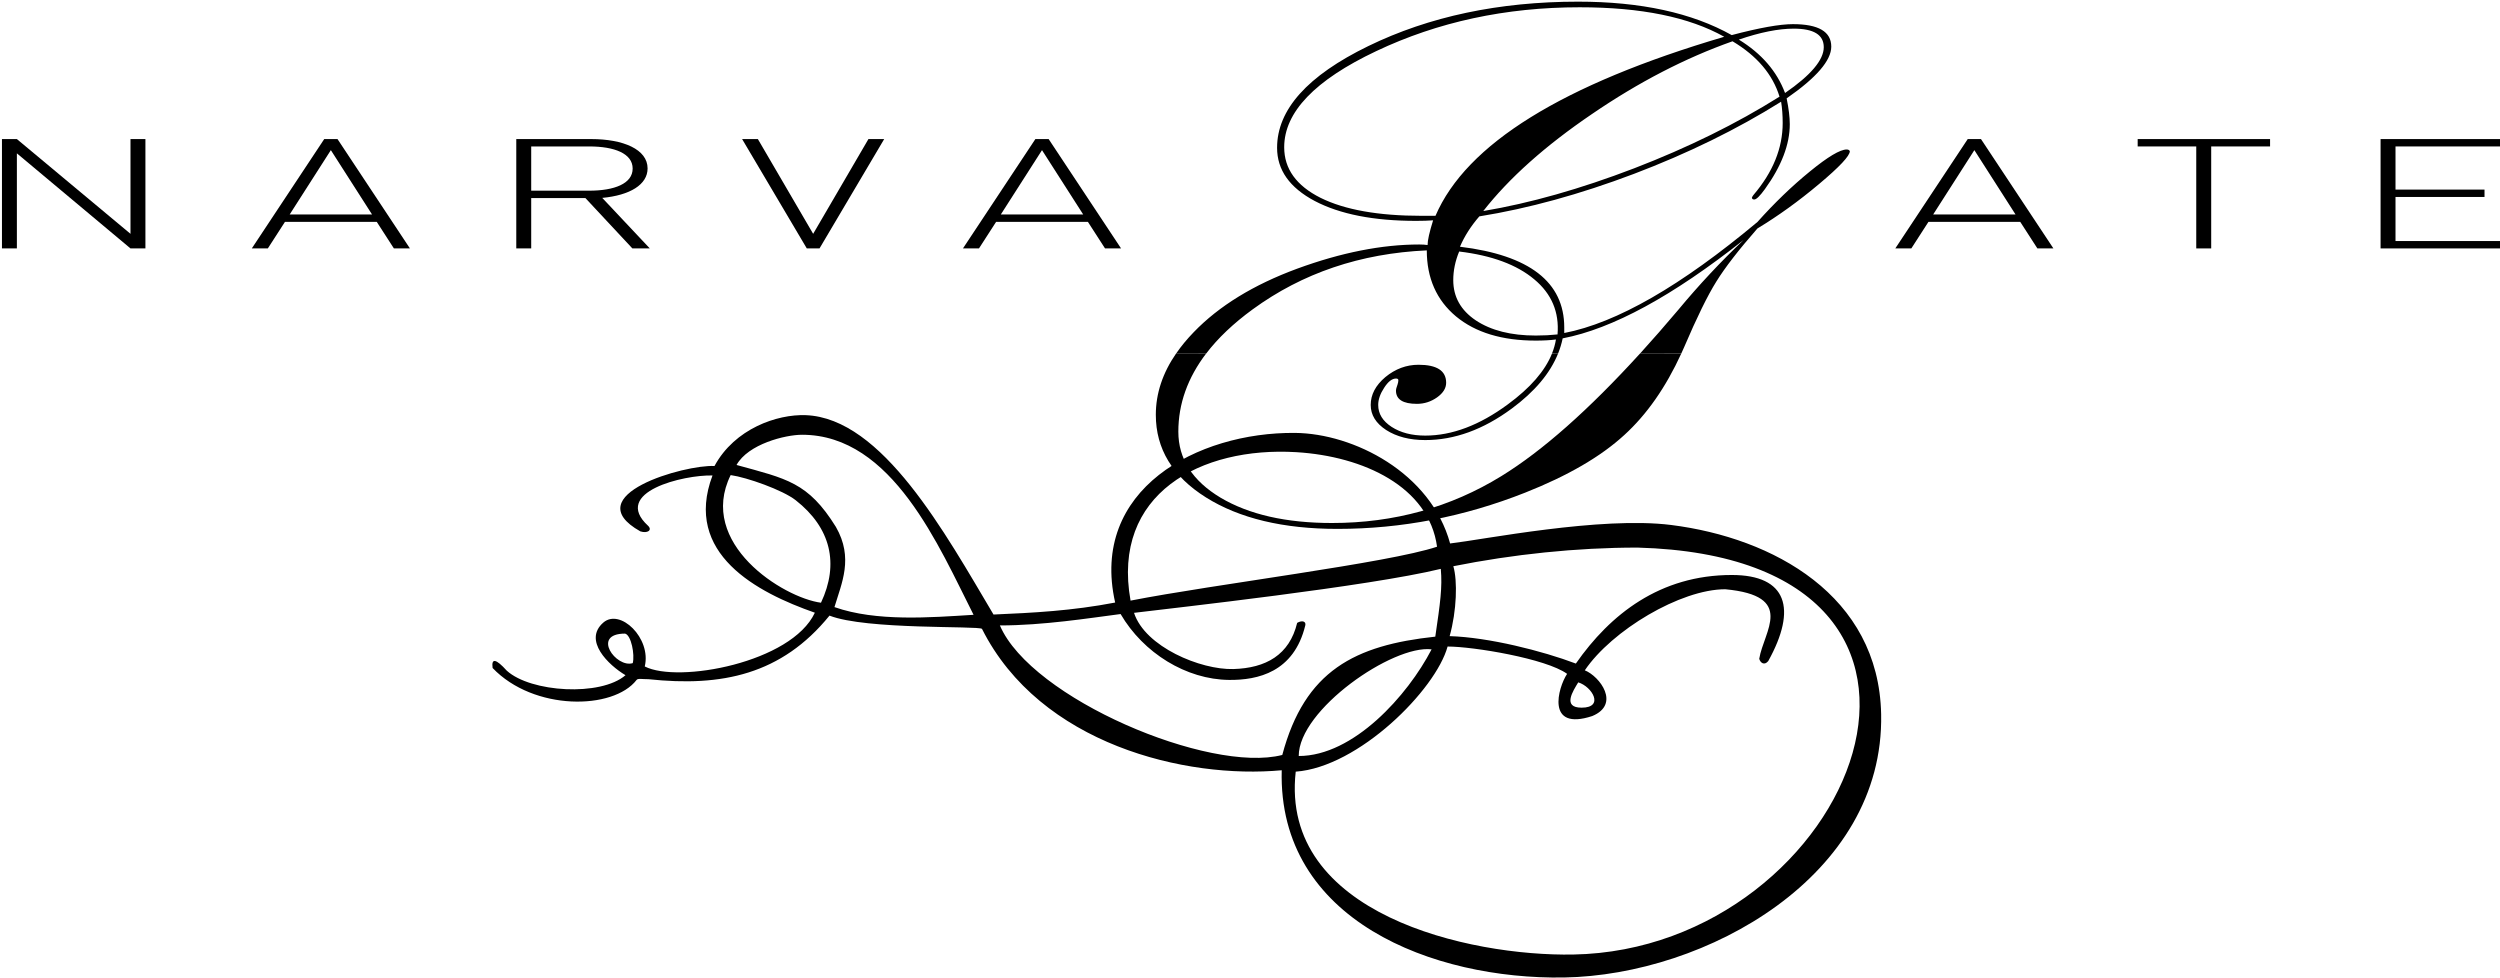
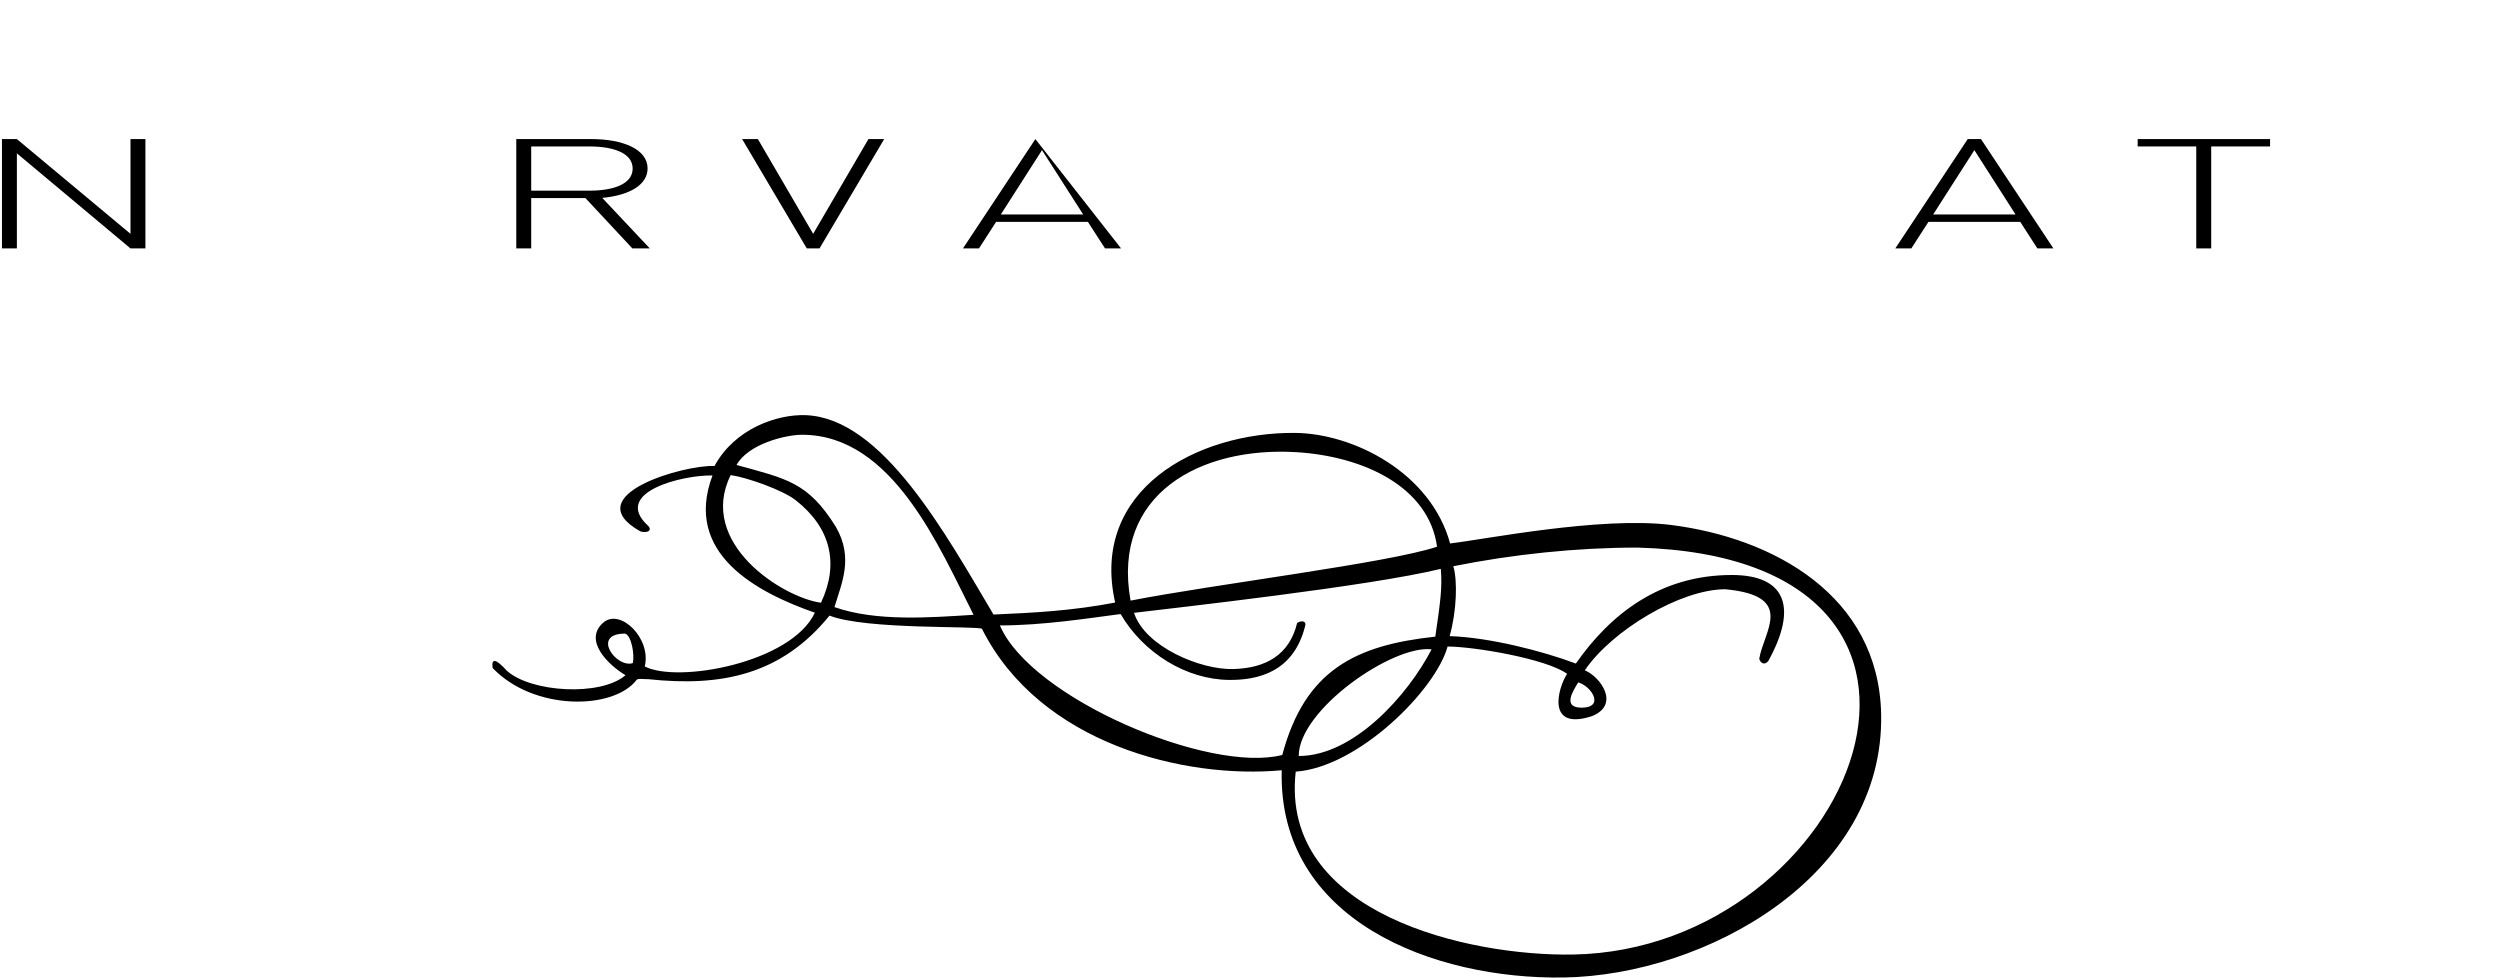
<svg xmlns="http://www.w3.org/2000/svg" width="317px" height="124px" viewBox="0 0 317 124" version="1.1">
  <title>narvagate</title>
  <desc>Created with Sketch.</desc>
  <defs />
  <g id="Page-1" stroke="none" stroke-width="1" fill="none" fill-rule="evenodd">
    <g id="narvagate" fill="#000000">
      <polygon id="Fill-61" points="16.546 17.634 16.546 29.649 2.14 17.634 0.248 17.634 0.248 31.5 2.14 31.5 2.14 19.444 16.546 31.5 18.439 31.5 18.439 17.634" />
-       <path d="M47.176,27.195 L36.731,27.195 L41.953,19.037 L47.176,27.195 Z M51.978,31.5 L42.795,17.634 L41.112,17.634 L31.929,31.5 L33.961,31.5 L36.135,28.13 L47.771,28.13 L49.945,31.5 L51.978,31.5 Z" id="Fill-62" />
      <path d="M80.221,21.374 C80.221,23.282 77.908,24.178 74.718,24.178 L67.357,24.178 L67.357,18.569 L74.718,18.569 C77.908,18.569 80.221,19.466 80.221,21.374 Z M82.394,31.5 L76.366,25.093 C79.87,24.762 82.114,23.418 82.114,21.355 C82.114,18.938 79.029,17.634 74.963,17.634 L65.464,17.634 L65.464,31.5 L67.357,31.5 L67.357,25.112 L74.227,25.112 L80.186,31.5 L82.394,31.5 Z" id="Fill-63" />
      <polygon id="Fill-65" points="112.116 17.634 110.118 17.634 103.108 29.65 96.097 17.634 94.1 17.634 102.302 31.5 103.914 31.5" />
-       <path d="M137.349,27.195 L126.904,27.195 L132.126,19.037 L137.349,27.195 Z M142.151,31.5 L132.968,17.634 L131.285,17.634 L122.102,31.5 L124.134,31.5 L126.308,28.13 L137.944,28.13 L140.118,31.5 L142.151,31.5 Z" id="Fill-66" />
+       <path d="M137.349,27.195 L126.904,27.195 L132.126,19.037 L137.349,27.195 Z M142.151,31.5 L131.285,17.634 L122.102,31.5 L124.134,31.5 L126.308,28.13 L137.944,28.13 L140.118,31.5 L142.151,31.5 Z" id="Fill-66" />
      <path d="M255.569,27.195 L245.125,27.195 L250.349,19.037 L255.569,27.195 Z M260.372,31.5 L251.189,17.634 L249.508,17.634 L240.324,31.5 L242.357,31.5 L244.529,28.13 L256.165,28.13 L258.34,31.5 L260.372,31.5 Z" id="Fill-67" />
      <polygon id="Fill-68" points="287.845 18.569 287.845 17.634 271.057 17.634 271.057 18.569 278.485 18.569 278.485 31.5 280.38 31.5 280.38 18.569" />
-       <polygon id="Fill-69" points="317 31.5 317 30.564 303.75 30.564 303.75 24.975 315.036 24.975 315.036 24.04 303.75 24.04 303.75 18.569 317 18.569 317 17.634 301.857 17.634 301.857 31.5" />
-       <path d="M197.572,44.809 C196.562,47.328 194.599,49.663 191.685,51.812 C188.08,54.474 184.424,55.801 180.717,55.801 C178.746,55.801 177.092,55.376 175.76,54.522 C174.455,53.666 173.806,52.608 173.806,51.349 C173.806,50.041 174.421,48.867 175.659,47.819 C176.924,46.776 178.327,46.254 179.865,46.252 C182.202,46.252 183.37,47.013 183.372,48.532 C183.372,49.222 182.988,49.843 182.22,50.388 C181.451,50.932 180.6,51.208 179.666,51.208 C177.895,51.208 177.01,50.648 177.01,49.531 C177.01,49.367 177.077,49.105 177.211,48.748 C177.277,48.559 177.309,48.379 177.311,48.212 C177.311,48.069 177.211,47.999 177.01,47.999 C176.51,47.999 176.009,48.391 175.507,49.175 C175.007,49.934 174.756,50.66 174.756,51.349 C174.756,52.464 175.324,53.392 176.459,54.129 C177.594,54.864 179.012,55.233 180.717,55.234 C184.123,55.234 187.612,53.916 191.186,51.278 C194.038,49.19 195.909,47.038 196.798,44.818 L197.572,44.809 Z M152.953,44.809 C150.593,47.901 149.413,51.209 149.413,54.734 C149.413,58.179 151.199,60.968 154.772,63.109 C158.378,65.246 163.087,66.317 168.896,66.317 C176.776,66.317 183.937,64.332 190.383,60.365 C195.576,57.167 201.44,51.981 207.977,44.804 L213.196,44.809 C211.219,49.123 208.807,52.572 205.959,55.163 C202.988,57.892 198.799,60.328 193.389,62.468 C185.639,65.532 177.712,67.064 169.597,67.064 C162.719,67.064 157.159,65.734 152.919,63.074 C148.678,60.411 146.558,56.919 146.558,52.596 C146.558,49.895 147.42,47.298 149.144,44.801 L152.953,44.809 Z" id="Fill-70" />
      <path d="M200.549,89.733 C198.04,89.733 199.491,87.566 200.121,86.523 C201.888,87.06 203.467,89.733 200.549,89.733 M164.679,95.862 C164.672,89.998 176.6,81.746 181.527,82.337 C178.484,88.204 171.621,95.862 164.679,95.862 M79.259,80.341 C80.04,80.537 80.505,82.995 80.234,84.084 C78.132,84.75 74.924,80.341 79.259,80.341 M126.785,79.305 C132.278,79.305 138.112,78.377 142.093,77.86 C144.976,82.8 150.411,86.168 155.859,86.214 C159.459,86.246 164.067,85.258 165.512,79.294 C165.627,78.816 165.146,78.6 164.481,78.979 C163.5,83.05 160.507,84.719 156.387,84.835 C152.251,84.952 145.196,82.026 143.794,77.708 C148.871,77.087 173.596,74.353 182.693,72.132 C182.902,74.481 182.622,76.452 181.995,80.726 C171.805,81.819 165.448,85.02 162.594,95.728 C153.378,98.117 130.756,88.574 126.785,79.305 M184.282,71.797 C191.847,70.285 199.901,69.434 207.64,69.434 C255.639,70.743 235.062,120.396 199.496,121.035 C186.294,121.273 162.267,115.924 164.298,97.846 C172.28,97.268 182.056,87.464 183.554,81.98 C186.833,81.98 196.062,83.515 198.708,85.444 C197.538,87.218 196.004,92.734 201.892,90.797 C205.515,89.303 202.861,85.764 200.953,84.997 C204.375,79.936 213.091,74.717 218.762,74.717 C227.74,75.56 223.644,80.01 223.071,83.538 C223.223,84.067 223.727,84.415 224.215,83.821 C227.894,77.188 226.611,72.909 219.596,72.909 C210.482,72.909 204.174,77.897 199.818,84.14 C195.62,82.547 188.741,80.805 183.815,80.662 C184.715,77.456 184.826,73.638 184.282,71.797 M143.354,76.159 C140.916,62.577 152.308,56.606 164.364,57.335 C172.914,57.851 181.183,61.737 182.218,69.322 C176.05,71.395 153.988,74.077 143.354,76.159 M92.648,60.241 C94.717,60.533 99.235,62.129 100.891,63.426 C105.36,66.929 106.427,71.497 104.101,76.425 C99.285,75.785 88.383,68.892 92.648,60.241 M93.393,58.958 C94.864,56.311 99.56,55.128 101.703,55.128 C113.169,55.128 119.105,69.408 123.447,77.957 C117.978,78.296 111.117,78.851 105.809,76.98 C106.717,73.927 108.263,70.764 105.99,66.809 C102.466,61.14 99.749,60.709 93.393,58.958 M79.316,85.616 C76.154,88.338 67.305,87.805 64.26,85.041 C62.888,83.524 62.289,83.412 62.463,84.702 C67.685,90.165 77.763,90.049 80.721,86.214 C80.892,85.992 81.428,86.128 82.231,86.123 C91.509,87.117 99.109,85.539 105.18,78.06 C109.809,79.879 124.177,79.331 124.517,79.743 C131.89,94.394 150.345,98.807 162.522,97.667 C162.02,116.712 181.754,124.214 198.305,123.946 C216.291,123.654 238.949,111.112 238.529,90.554 C238.222,75.493 224.838,68.202 211.899,66.567 C202.966,65.439 188.002,68.44 183.874,68.912 C181.433,59.945 171.632,54.958 164.205,54.893 C151.823,54.783 138.157,62.058 141.402,76.403 C135.916,77.456 131.023,77.704 125.978,77.923 C119.875,67.646 111.881,53.002 102.16,52.643 C98.554,52.509 93.166,54.341 90.597,59.091 C86.879,58.888 73.014,62.782 81.197,67.378 C82.103,67.669 82.746,67.222 82.178,66.671 C77.492,62.375 86.728,60.19 90.346,60.29 C86.602,70.202 96.005,75.133 103.323,77.691 C100.367,84.027 85.977,86.678 81.756,84.508 C82.618,80.916 78.625,77.085 76.494,78.949 C73.916,81.207 77.159,84.338 79.316,85.616" id="Fill-72" />
-       <path d="M197.496,42.405 C197.728,39.578 196.744,37.249 194.541,35.418 C192.336,33.565 189.164,32.39 185.023,31.892 C184.523,33.102 184.273,34.315 184.273,35.525 C184.273,37.642 185.225,39.34 187.129,40.622 C189.063,41.905 191.6,42.547 194.742,42.547 C195.709,42.547 196.626,42.5 197.496,42.405 Z M218.633,4.663 C214.19,2.17 208.08,0.923 200.3,0.923 C190.917,0.923 182.32,2.777 174.505,6.482 C166.725,10.166 162.836,14.227 162.836,18.67 C162.836,21.404 164.372,23.54 167.445,25.084 C170.515,26.606 174.791,27.365 180.265,27.365 L182.019,27.365 C185.926,18.266 198.13,10.699 218.633,4.663 Z M225.644,12.256 C224.775,9.429 222.79,7.088 219.684,5.235 C213.705,7.349 207.763,10.426 201.853,14.465 C195.943,18.48 191.35,22.578 188.079,26.761 C194.022,25.761 200.399,23.956 207.211,21.342 C214.056,18.706 220.201,15.675 225.644,12.256 Z M231.254,5.983 C231.254,4.416 229.985,3.632 227.447,3.632 C225.51,3.632 223.19,4.095 220.484,5.022 C223.355,6.78 225.309,9.036 226.344,11.793 C229.616,9.537 231.252,7.599 231.254,5.983 Z M149.144,44.81 C149.77,43.896 150.512,43.001 151.366,42.119 C154.572,38.794 158.945,36.109 164.489,34.065 C170.065,32.023 175.223,31.002 179.965,31.001 C180.367,31.001 180.717,31.025 181.017,31.071 C181.017,30.477 181.251,29.434 181.718,27.937 C181.117,27.984 180.399,28.007 179.565,28.007 C174.189,28.007 169.898,27.164 166.693,25.477 C163.52,23.79 161.934,21.545 161.934,18.742 C161.934,13.895 165.79,9.594 173.503,5.841 C181.218,2.088 190.082,0.212 200.1,0.21 C208.047,0.21 214.541,1.625 219.583,4.45 C223.091,3.524 225.677,3.061 227.348,3.061 C230.585,3.061 232.204,4.013 232.205,5.912 C232.205,7.671 230.317,9.856 226.546,12.47 C226.811,13.776 226.944,14.868 226.945,15.749 C226.945,18.313 225.895,21.058 223.791,23.979 C223.155,24.858 222.704,25.297 222.438,25.297 C222.27,25.297 222.169,25.228 222.137,25.084 C222.169,24.968 222.238,24.848 222.337,24.727 C224.808,21.83 226.043,18.789 226.045,15.605 C226.045,14.631 225.979,13.728 225.844,12.898 C220.267,16.389 214.039,19.444 207.161,22.056 C200.315,24.645 193.789,26.439 187.578,27.437 C186.509,28.673 185.691,29.955 185.124,31.285 C193.94,32.354 198.347,35.767 198.347,41.514 L198.347,42.226 C204.99,40.943 213.155,36.251 222.84,28.15 C225.008,25.727 227.229,23.587 229.501,21.737 C231.77,19.881 233.323,18.955 234.159,18.955 C234.359,18.955 234.492,19.026 234.559,19.169 C234.559,19.763 233.257,21.154 230.653,23.337 C228.08,25.501 225.476,27.377 222.84,28.971 C220.467,31.679 218.732,33.922 217.629,35.704 C216.527,37.464 215.158,40.254 213.523,44.08 C213.415,44.325 213.307,44.568 213.195,44.807 L207.976,44.81 C209.552,43.076 211.168,41.23 212.822,39.268 C215.427,36.132 218.18,33.186 221.086,30.43 C212.103,37.534 204.458,41.692 198.147,42.904 C198.014,43.552 197.821,44.188 197.572,44.811 L196.797,44.81 C197.032,44.232 197.197,43.641 197.294,43.046 C196.559,43.14 195.709,43.189 194.742,43.189 C190.466,43.189 187.092,42.167 184.623,40.122 C182.153,38.057 180.917,35.265 180.917,31.748 C172.503,32.129 165.141,34.625 158.829,39.233 C156.4,41.007 154.441,42.868 152.953,44.816 L149.144,44.81 Z" id="Fill-74" />
    </g>
  </g>
</svg>